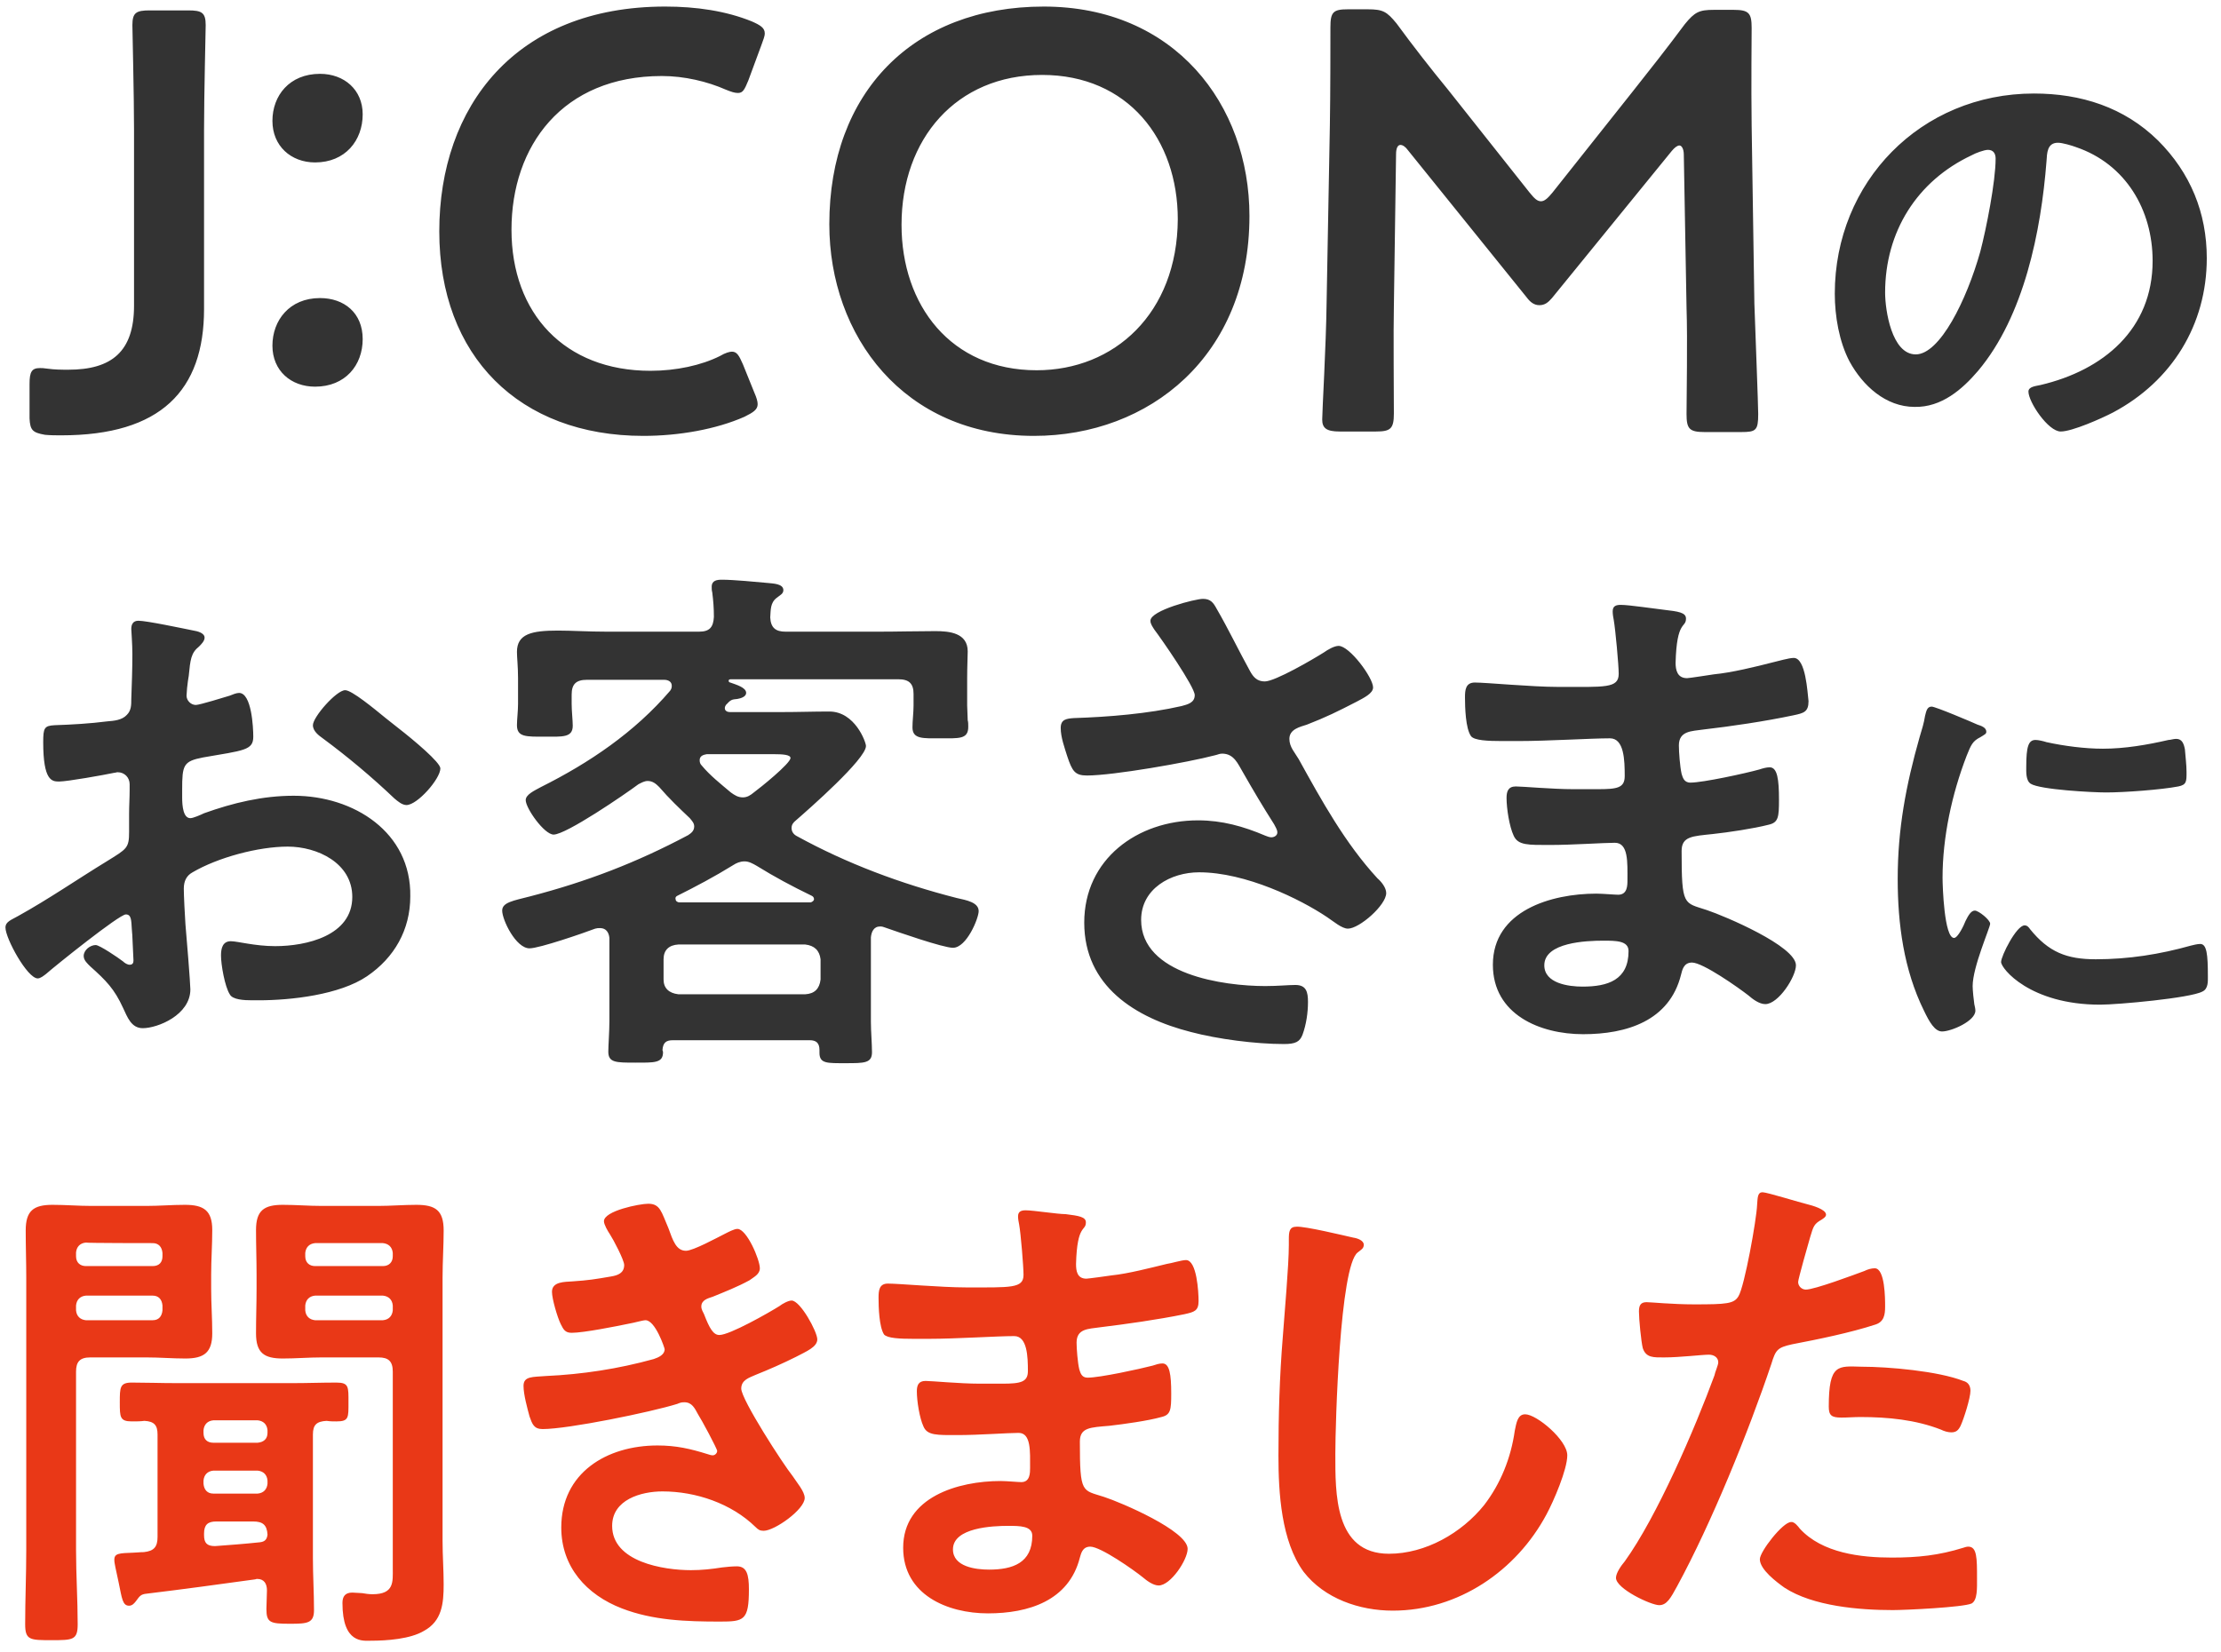
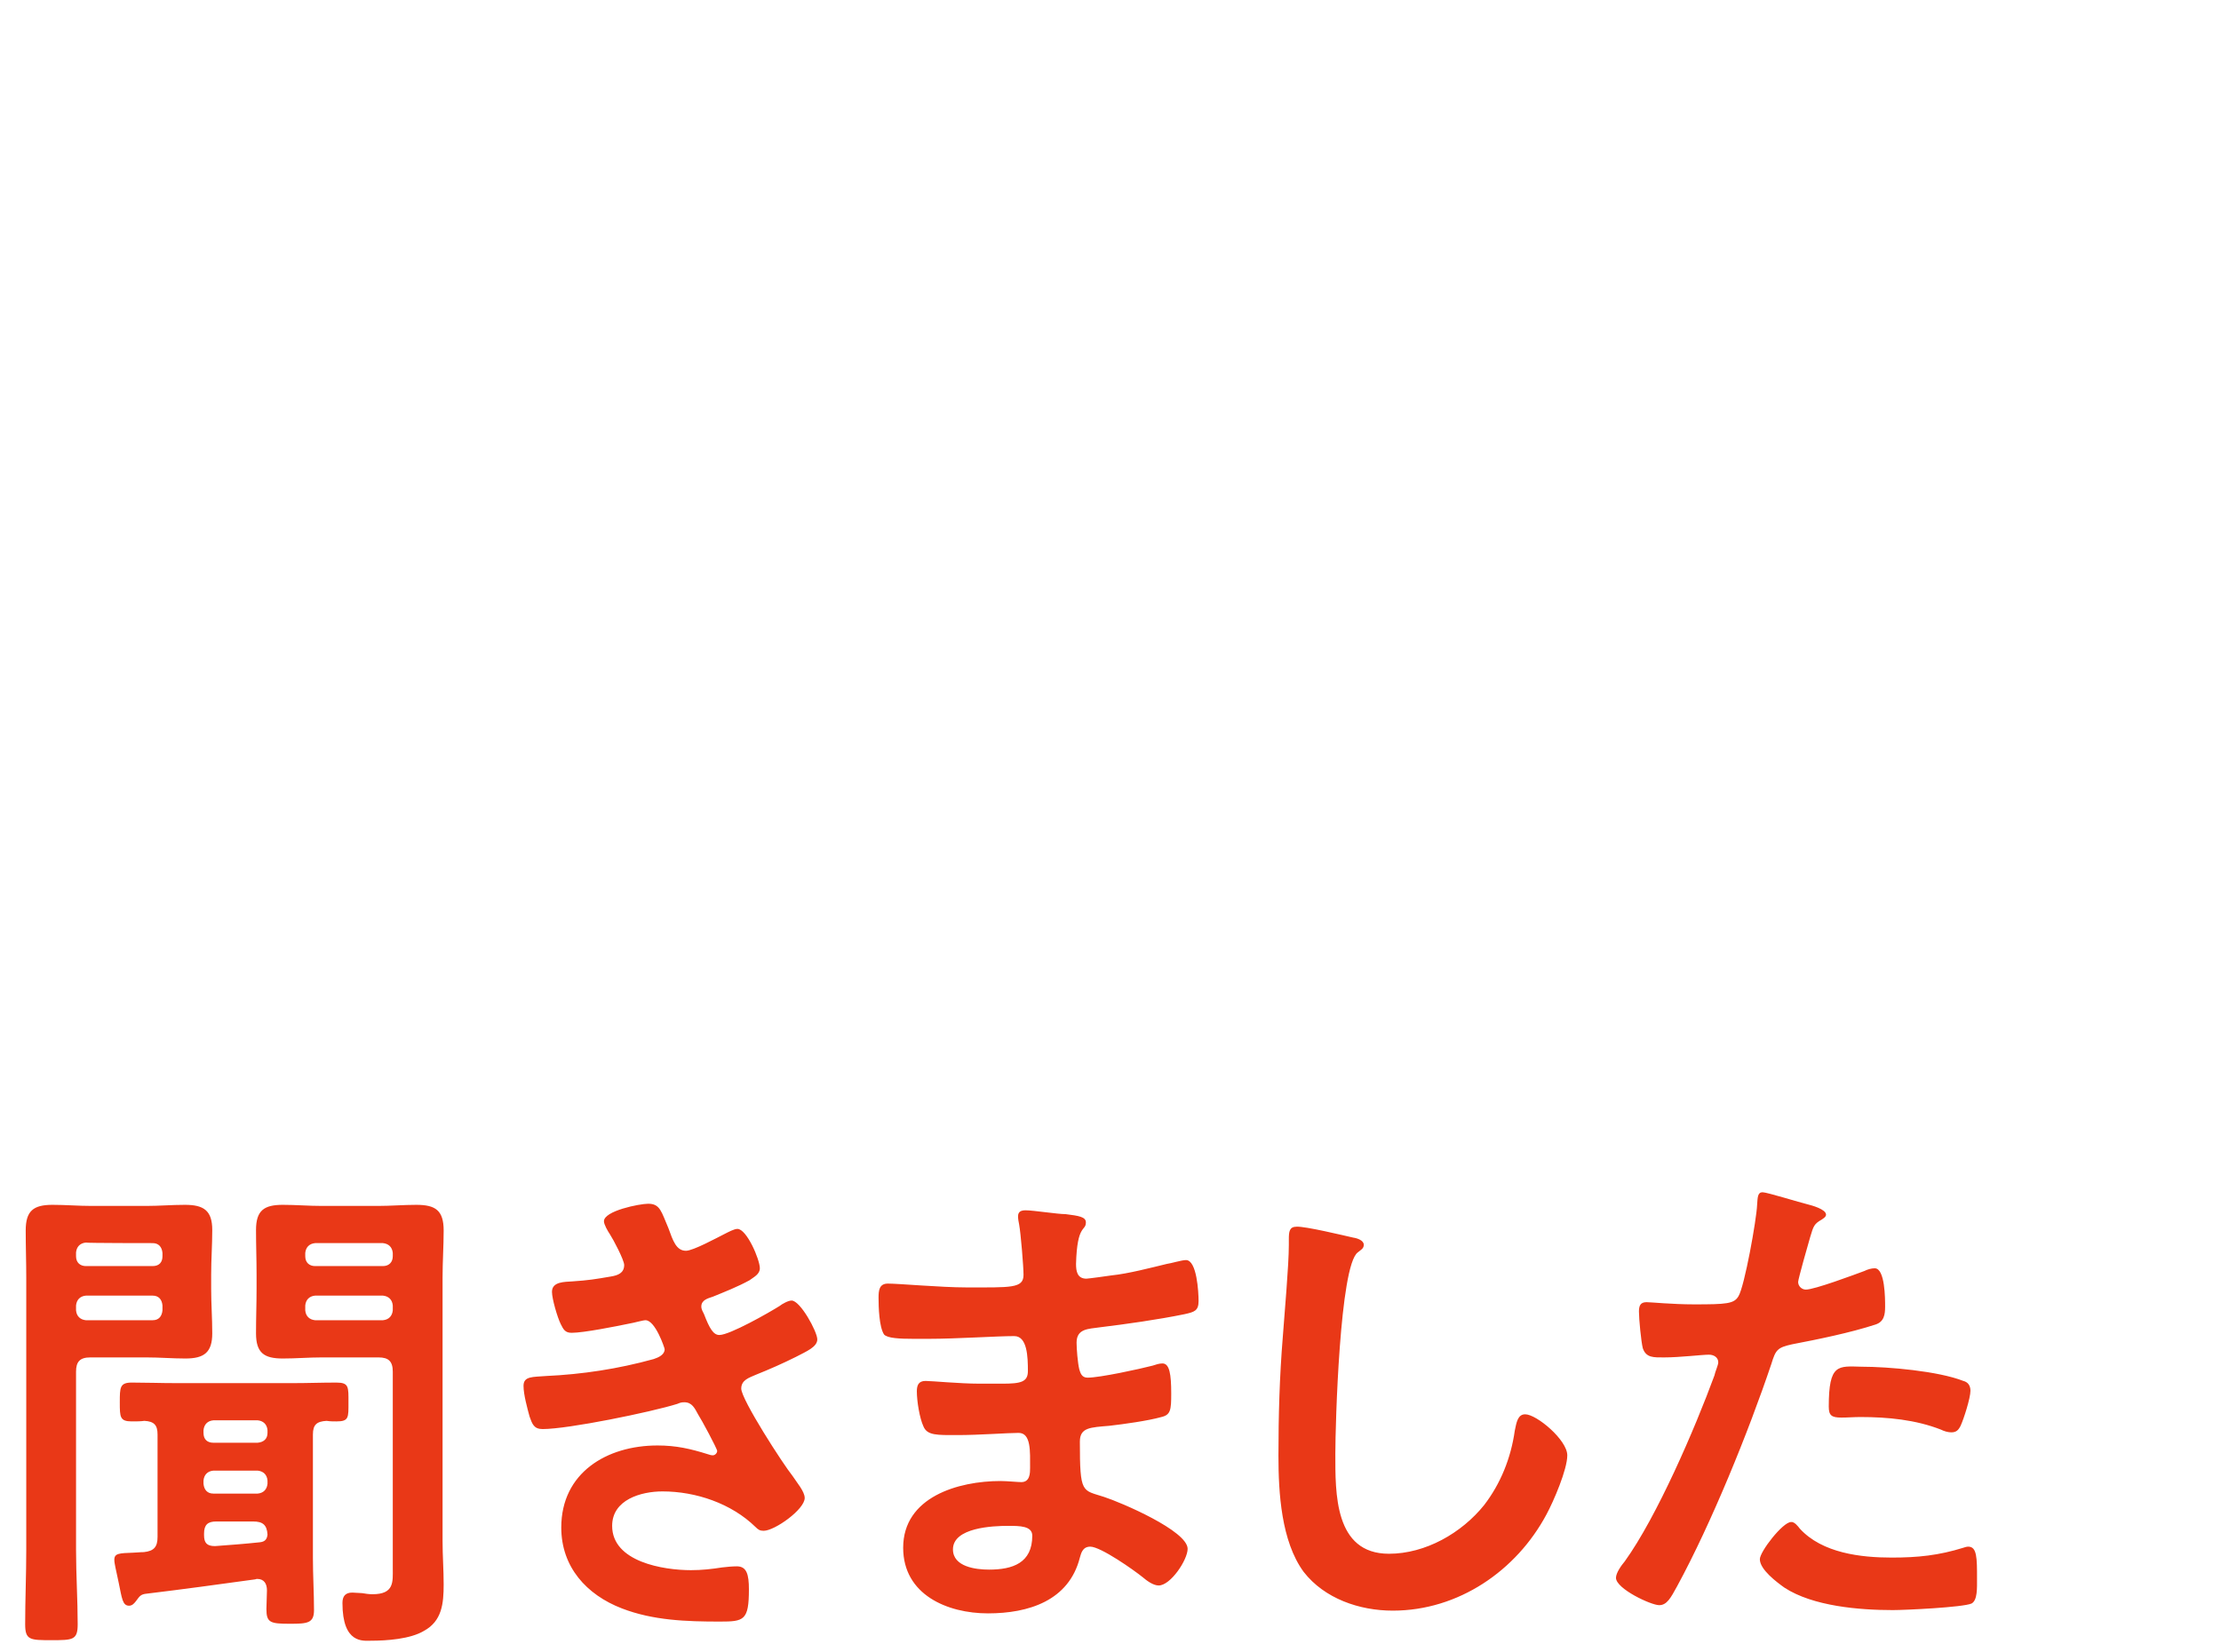
<svg xmlns="http://www.w3.org/2000/svg" viewBox="0 0 406 302">
-   <path d="M8.2 79.5c1 .1 2 .1 3 .1 18.2 0 26.1-8.2 26.1-23.1V23.7c0-6.3.3-18.3.3-19.1 0-2.3-.7-2.7-3.2-2.7h-7c-2.5 0-3.2.4-3.2 2.7 0 .8.3 12.8.3 19.1v32.2c0 8.4-4.1 11.7-12 11.7-1.2 0-2.5 0-3.9-.2-.6-.1-1-.1-1.3-.1-1.5 0-1.9.7-1.9 2.9v6.3c.1 2.2.6 2.6 2.8 3zm49.4-49.8c5.5 0 8.7-4 8.7-8.8 0-4.5-3.4-7.4-7.8-7.4-5.6 0-8.7 4-8.7 8.6s3.4 7.6 7.8 7.6zm0 41c5.5 0 8.7-3.9 8.7-8.7s-3.4-7.5-7.8-7.5c-5.6 0-8.7 4.1-8.7 8.7s3.4 7.5 7.8 7.5zm78.5 5.5c1.6-.8 2.4-1.3 2.4-2.3 0-.5-.2-1.2-.6-2.1l-2.1-5.2c-.7-1.6-1.1-2.3-2-2.3-.4 0-1.2.2-2.2.8-3.4 1.7-8 2.7-12.7 2.7-15.7 0-25.4-10.5-25.4-25.8s9.3-28.1 27.5-28.1c4.1 0 8.3 1 11.7 2.5 1 .4 1.6.6 2.2.6.9 0 1.2-.6 1.9-2.3l2.4-6.5c.3-.9.6-1.5.6-2.1 0-1-.8-1.5-2.4-2.2-4.7-1.9-10.1-2.7-15.8-2.7-27.4 0-41.3 18.3-41.3 41.1s14.6 37.4 37.3 37.4c6.5 0 13.3-1.2 18.5-3.5zm92.3-36.7c0-20.4-13.7-38.3-37.6-38.3S151.6 16.9 151.6 41c0 20.4 13.6 38.7 37.4 38.7 21.1 0 39.4-14.6 39.4-40.2zm-38.9 28.2c-15.7 0-24.7-11.9-24.7-26.6 0-15.7 10-27.4 25.7-27.4s24.8 11.8 24.8 26.4c-.1 17.2-11.6 27.6-25.8 27.6zm91.9-11.9c1 0 1.6-.5 2.3-1.3l21.9-26.9c.5-.6 1-1 1.4-1s.8.6.8 1.7l.5 28c.2 5.9 0 16.2 0 19.4 0 2.7.5 3.3 3.3 3.3h6.7c2.7 0 3.1-.3 3.1-3.3 0-1.6-.5-14.4-.7-20.2l-.5-32.5c-.1-7.7 0-16.2 0-17.9 0-2.7-.5-3.3-3.3-3.3h-3.6c-2.7 0-3.5.4-5.3 2.6-3.2 4.3-6.5 8.5-9.6 12.4l-14.6 18.4c-.9 1.1-1.5 1.6-2.1 1.6-.7 0-1.2-.5-2.1-1.6l-14.9-18.8c-3.2-3.9-6.4-8-9.4-12.1-1.8-2.2-2.5-2.6-5.3-2.6h-3.6c-2.7 0-3.2.5-3.2 3.3 0 2.2 0 12.4-.1 17.9l-.6 32.6c-.1 7.8-.8 19.7-.8 21.2 0 1.6.8 2.2 3.2 2.2h6.6c2.7 0 3.3-.5 3.3-3.3 0-2.5-.1-15.7 0-19.5l.4-27.9c0-1.1.3-1.7.8-1.7.4 0 .9.3 1.4 1l21.7 26.9c.6.8 1.3 1.4 2.3 1.4zm80.2 12c8.4-10 11.5-25.5 12.5-38.3.1-1.5.1-3.4 2.1-3.4.8 0 2.5.5 3.3.8 9.1 3.1 14 11.5 14 20.8 0 12.5-9 20-20.5 22.7-.9.2-2.2.3-2.2 1.2 0 1.9 3.6 7.3 5.9 7.3 2.1 0 7.5-2.4 9.6-3.5 10.7-5.7 17.1-16 17.1-28.2 0-8.3-3-15.6-8.9-21.5-6.2-6.1-14.1-8.6-22.7-8.6-20.7 0-36.4 16.2-36.4 36.6 0 4.1.8 8.8 2.7 12.4 2.4 4.4 6.6 8.3 11.9 8.3 4.9.1 8.7-3.2 11.6-6.6zm-17-14.3c0-11.1 5.8-20.4 15.8-25.1.7-.4 2.3-1 3-1 1 0 1.4.7 1.4 1.6 0 4.2-1.7 12.8-2.8 17-2.5 8.9-7.4 18.8-11.8 18.8s-5.6-8.1-5.6-11.3zM72.9 133.2c-.8-.6-1.6-1.3-2.4-1.9-2.2-1.8-6.2-5.1-7.4-5.1-1.6 0-5.9 4.9-5.9 6.4 0 1.1 1.1 1.9 1.8 2.4 4.6 3.4 9 7.1 13.1 11 .6.5 1.4 1.2 2.2 1.2 2 0 6.2-4.8 6.2-6.7 0-1.1-4.9-5.2-7.6-7.3zm-19.2 12.3c-5.7 0-11.1 1.3-16.4 3.2-.6.3-2 .9-2.5.9-1.3 0-1.5-2.2-1.5-3.8v-1.4c0-4.5.2-5.2 3.8-5.9 7.5-1.3 9.2-1.3 9.2-3.8 0-1.7-.3-8-2.6-8-.5 0-1.2.3-1.7.5-1 .3-5.5 1.7-6.2 1.7-.9 0-1.7-.8-1.7-1.7 0-.4.1-1 .1-1.4.1-.9.2-1.7.3-2.2.3-3 .4-4.2 1.9-5.4.4-.4 1-1 1-1.6 0-.9-1.4-1.2-2-1.3-2-.4-8.6-1.8-10.1-1.8-1 0-1.3.7-1.3 1.5 0 .4.2 2.7.2 4.6 0 2.7-.1 5.5-.2 8.2 0 1.1 0 2.1-.8 2.9-.9 1-2.4 1.1-3.6 1.2-3.1.4-6.5.6-9.6.7-1.9.1-2.1.5-2.1 3.1 0 7.1 1.6 7.2 2.9 7.2 1.5 0 8.2-1.2 10.1-1.6.2 0 .4-.1.6-.1 1.3 0 2.2 1 2.2 2.2v1c0 1.5-.1 2.9-.1 4.4v3.3c0 3-.4 3.1-4.1 5.4-5.4 3.3-10.6 6.9-16.2 10-1.2.7-2.3 1-2.3 2.1 0 2 4 9.3 5.9 9.3.5 0 1.1-.5 1.5-.8 1.7-1.5 13.4-10.9 14.6-10.9 1 0 1 1 1.1 2.7 0 .4.1.9.1 1.4 0 .2.2 4.2.2 4.3 0 .4-.1.8-.7.8-.4 0-.9-.3-1.2-.6-.9-.7-4.3-3-5-3-1 0-2.2.9-2.2 2 0 .8.7 1.4 1.2 1.9 2.9 2.6 4.4 4.1 6 7.6.8 1.7 1.5 3.7 3.6 3.7 2.7 0 8.7-2.4 8.7-7.1 0-1-.7-9.8-.9-11.9-.1-1.4-.3-5.3-.3-6.5 0-1.4.5-2.4 1.6-3 4.6-2.7 12-4.7 17.4-4.7s11.8 3 11.8 9.2c0 7.1-8.4 9-14.1 9-3.7 0-6.9-.9-8.1-.9-1.5 0-1.8 1.3-1.8 2.6 0 1.7.7 5.7 1.6 7.1.5 1 2.6 1.1 4.1 1.1h1.2c5.9 0 14.8-1 19.8-4.4S75 170 75 163.9c.2-11.7-10.3-18.4-21.3-18.4zm121.2 18.7c-10.2-2.6-20.1-6.3-29.2-11.3-.6-.3-1-.8-1-1.5 0-.6.3-1 .8-1.4 2.3-2 12.8-11.2 12.8-13.6 0-.7-2-6.3-6.7-6.3-2.9 0-5.7.1-8.6.1h-9.6c-.4 0-.9-.2-.9-.7 0-.3.1-.4.2-.6.9-1 1.1-1 2.1-1.1.6-.1 1.6-.4 1.6-1.1 0-1-1.8-1.5-2.9-1.9-.1 0-.3-.1-.3-.3 0-.1 0-.3.4-.3h30.6c2 0 2.8.8 2.8 2.7v2.1c0 1.3-.2 2.8-.2 4 0 2.2 2 2 5.1 2 3.4 0 5.1.2 5.1-2.1 0-.4 0-.9-.1-1.2 0-.8-.1-2-.1-2.7v-5c0-2 .1-4.1.1-4.9 0-3.4-3.4-3.7-5.9-3.7-3.4 0-7 .1-10.4.1h-17c-1.8 0-2.7-.7-2.8-2.6.1-1.4 0-2.7 1.2-3.6.6-.5 1.2-.7 1.2-1.4 0-1.2-2-1.2-2.8-1.3-2.1-.2-6.4-.6-8.4-.6-.9 0-1.9.1-1.9 1.3 0 .3 0 .7.1 1 .2 1.6.3 2.9.3 4.5-.1 1.9-.8 2.7-2.7 2.7h-16.9c-3.4 0-6.4-.2-8.9-.2-4.8 0-7.5.6-7.5 3.9 0 1 .2 2.7.2 4.8v4.7c0 1.3-.2 2.9-.2 3.9 0 2.2 1.7 2.1 5.1 2.1 3.2 0 5.1.2 5.1-2 0-1-.2-2.7-.2-4V127c0-1.9.8-2.7 2.8-2.7h14.1c.7 0 1.4.3 1.4 1.1 0 .4-.1.6-.3.9-6.5 7.6-14.8 13.2-23.6 17.6-1.3.7-2.8 1.4-2.8 2.4 0 1.5 3.4 6.3 5.1 6.3 2.3 0 13.1-7.4 15.5-9.2.6-.3 1.1-.6 1.7-.6.9 0 1.5.5 2.1 1.1 1.8 2.1 3.7 3.9 5.6 5.7.4.5.8.9.8 1.5 0 .8-.5 1.2-1.1 1.6-9.4 5-18.5 8.5-28.9 11.2-3.1.8-5.1 1.1-5.1 2.6 0 1.7 2.5 6.9 5 6.9 1.8 0 9.9-2.8 12-3.6.4-.1.5-.1.9-.1 1.1 0 1.6.8 1.7 1.8v15.2c0 1.8-.2 4.5-.2 5.6 0 2 1.4 2 4.9 2s5.1.1 5.1-1.9c0-.2-.1-.3-.1-.4.1-1.3.6-1.8 1.9-1.8h25c1.2 0 1.8.5 1.8 1.8v.5c0 2 1.4 1.9 4.8 1.9s4.8 0 4.8-2c0-1.6-.2-3.8-.2-5.6v-15.4c.1-1 .5-2 1.7-2 .4 0 .6.1.9.2 2.3.8 10.6 3.7 12.4 3.7 2.5 0 4.7-5.4 4.7-6.7 0-1.6-2.2-2-4-2.4zm-45.7-26.3h12.3c1.6 0 3 .1 3 .7 0 1-5.6 5.5-6.7 6.3-.6.5-1.2.9-2 .9-.9 0-1.5-.4-2.2-.9-1.9-1.6-3.8-3.1-5.3-4.9-.3-.3-.4-.6-.4-1 0-.8.7-1 1.3-1.1zm-5.4 25.9c3.4-1.7 6.8-3.5 10.2-5.6.6-.4 1.3-.7 2.1-.7s1.5.4 2.2.8c3.4 2.1 6.4 3.7 10.1 5.5.2.1.4.3.4.6s-.3.5-.6.6h-24c-.3 0-.7-.2-.7-.6-.1-.3.1-.5.3-.6zm26.2 15.3c-.2 1.7-1.1 2.6-2.8 2.7H124c-1.7-.2-2.7-1.1-2.7-2.7v-3.7c0-1.7 1-2.6 2.7-2.7h23.2c1.7.2 2.6 1.1 2.8 2.7zm87.4-40.3c-.7-1.2-1.7-2.2-1.7-3.7 0-1.8 2-2.2 3.2-2.6 3.6-1.4 5.6-2.4 9.1-4.2 1.3-.7 3-1.5 3-2.6 0-1.8-4.3-7.6-6.3-7.6-.8 0-2 .7-2.7 1.2-1.9 1.2-8.9 5.3-10.8 5.3-1.4 0-2.1-.8-2.7-1.9-2.1-3.8-3.9-7.6-6.1-11.4-.6-1.1-1.1-1.8-2.5-1.8s-9.6 2.1-9.6 4c0 .6.4 1.1.7 1.6 1.3 1.7 7.4 10.5 7.4 12 0 1.4-1.3 1.7-2.4 2-6.1 1.4-13.4 2-19.7 2.2-1.3.1-2.4.2-2.4 1.8 0 1.7.7 3.6 1.2 5.2.9 2.7 1.4 3.5 3.6 3.5 4.8 0 18.5-2.4 23.4-3.7.5-.1.8-.3 1.3-.3 2.2 0 2.9 1.9 3.8 3.4 2 3.5 3.6 6.2 5.7 9.5.2.4.6 1 .6 1.5 0 .6-.6.9-1.1.9-.4 0-.8-.2-1.1-.3-4-1.7-7.9-2.8-12.3-2.8-11.1 0-20.8 7.1-20.8 18.7s9.3 17.4 19.5 20c4.9 1.3 11.8 2.2 17 2.2 2.1 0 2.9-.4 3.4-1.7.7-1.9 1-4.1 1-6 0-1.8-.3-3.1-2.3-3.1-1.3 0-3.2.2-5.5.2-7.6 0-22.7-2.1-22.7-12.1 0-5.7 5.4-8.7 10.6-8.7 8.5 0 18.5 4.9 23.4 8.2 1.2.8 2.7 2.1 3.8 2.1 2.1 0 7-4.3 7-6.5 0-1-.9-2.1-1.6-2.7-5.9-6.4-10.2-14.2-14.4-21.8zm90.5-18.5c-.9 0-2.9.6-3.8.8-3.1.8-7.6 1.9-10.8 2.2-.7.1-4.5.7-4.9.7-1.8 0-2.1-1.5-2.1-2.8.2-7.9 1.9-6.3 1.9-8.1 0-1.1-1.4-1.3-4-1.6-1.8-.2-6.4-.9-7.9-.9-.9 0-1.5.2-1.5 1.2 0 .5.1 1.1.2 1.6.3 1.7.9 8.2.9 9.8 0 2.7-2.5 2.4-11.1 2.4-4.8 0-13.1-.8-15.2-.8-1.7 0-1.8 1.4-1.8 2.7 0 1.8.1 5.7 1.1 7.1.6.8 3.1.9 5.7.9h3c5.3 0 13.2-.5 16.7-.5 2.6 0 2.7 4 2.7 6.9 0 2.2-1.4 2.4-5 2.4h-4.4c-3.8 0-9.3-.5-10.5-.5-1.4 0-1.7.9-1.7 2.1 0 1.9.5 5.2 1.3 6.9.8 1.8 2.7 1.7 6.7 1.7s9.8-.4 11.8-.4c2.5 0 2.3 3.6 2.3 6.8 0 1 0 2.7-1.7 2.7-.6 0-2.9-.2-4-.2-8.2 0-18.9 3.1-18.9 13 0 9.1 8.6 12.7 16.5 12.7s15.8-2.4 17.9-10.9c.2-.7.4-2.2 2-2.2 2 0 8.5 4.6 10.3 6 .8.7 2 1.6 3.1 1.6 2.4 0 5.6-5 5.6-7.1 0-3.5-13-9-16.3-10.1-4.2-1.4-4.6-.6-4.6-10.8 0-2.7 2-2.7 5.7-3.1 2.8-.3 7.5-1 10.2-1.7 1.8-.4 1.9-1.4 1.9-4.6 0-3.7-.3-5.9-1.7-5.9-.6 0-1.3.2-1.9.4-2.5.7-10.3 2.4-12.6 2.4-1.2 0-1.4-1-1.6-1.6-.3-1.3-.5-4-.5-5.2 0-2.7 2.4-2.6 4.4-2.9 5.2-.6 11.3-1.5 16.5-2.6 1.9-.4 2.8-.6 2.8-2.6-.2-1.6-.5-7.9-2.7-7.9zm-38.6 60.1c-2.6 0-7-.6-7-3.9 0-4.2 7.7-4.5 10.8-4.5 2.3 0 4.6 0 4.6 1.9 0 5.3-3.8 6.5-8.4 6.5zm71.7-13.9c-.7 0-1.2.9-1.7 1.9-.3.8-1.4 3.1-2.1 3.1-1.8 0-2.1-9.5-2.1-11 0-7.4 1.7-15.3 4.4-22.3.8-2 1.1-2.7 2.5-3.4.8-.5 1.1-.6 1.1-1 0-.8-1-1.1-1.6-1.3-1.1-.5-7.7-3.3-8.4-3.3-.9 0-1 1-1.2 1.7-.2 1.3-.6 2.6-1 3.9-2.5 8.8-4 16.8-4 25.9 0 8.2 1.1 16.6 4.8 24.1 1 2.1 2 3.8 3.3 3.8 1.7 0 6.1-1.9 6.1-3.8 0-.3-.1-.8-.2-1.2-.1-.7-.3-2.5-.3-3.3 0-3.5 3.2-10.7 3.2-11.4s-2.1-2.4-2.8-2.4zm42.6 12c0-4-.2-5.9-1.4-5.9-.5 0-1.3.2-1.7.3-5.7 1.6-11.4 2.5-17.4 2.5-5.3 0-8.6-1.3-12-5.5-.2-.3-.5-.7-1-.7-1.5 0-4.3 5.6-4.3 6.7 0 1.2 5.3 7.8 18.1 7.8 3.2 0 16.5-1.2 18.7-2.4 1.1-.5 1-1.9 1-2.8zm-5.8-43.4c-.5 0-1 .2-1.4.2-3.9.9-8 1.6-12 1.6-3.3 0-7.1-.5-10.3-1.2-.6-.2-1.5-.4-2-.4-1.3 0-1.7 1.2-1.7 4.9 0 .9-.1 2.5.8 3.1 1.7 1.1 11.4 1.6 13.8 1.6 3.3 0 10.1-.5 13.2-1.1 1.5-.3 1.5-.9 1.5-2.6 0-1.4-.2-2.8-.3-4.2-.2-1-.5-1.9-1.6-1.9z" fill="#333" />
  <path d="M55.8 238.7c.1-1 .7-1.7 1.8-1.8H70c1 .1 1.7.7 1.8 1.8v.9c-.1 1-.7 1.7-1.8 1.8H57.6c-1-.1-1.7-.7-1.8-1.8zM70 227.3c1 .1 1.7.7 1.8 1.8v.6c0 1.1-.7 1.8-1.8 1.8H57.6c-1 0-1.8-.6-1.8-1.8v-.6c.1-1 .7-1.7 1.8-1.8zm-.8 20.9c1.8 0 2.6.7 2.6 2.6v36c0 2.4.3 4.7-3.7 4.7-.7 0-1.3-.1-1.9-.2-.5 0-1.3-.1-1.8-.1-1.3 0-1.8.7-1.8 1.9 0 7.5 3.8 6.9 5.2 6.9 2.9 0 7.2-.3 9.7-1.8 3.3-1.8 3.6-5 3.6-8.5 0-2.7-.2-5.2-.2-7.9v-48.2c0-2.9.2-5.8.2-8.6 0-3.7-1.5-4.7-5-4.7-2.3 0-4.7.2-7 .2H58.8c-2.4 0-4.7-.2-7.1-.2-3.4 0-4.9 1-4.9 4.6 0 2.8.1 5.4.1 8.2v2.5c0 2.8-.1 5.4-.1 8.2 0 3.6 1.5 4.6 4.9 4.6 2.4 0 4.7-.2 7.1-.2zm-55.3-9.5c.1-1 .7-1.7 1.8-1.8h12.2c1.1 0 1.7.7 1.8 1.8v.9c-.1 1-.6 1.8-1.8 1.8H15.7c-1-.1-1.7-.7-1.8-1.8zm14-11.4c1.1 0 1.7.7 1.8 1.8v.6c0 1.1-.6 1.8-1.8 1.8H15.7c-1 0-1.8-.6-1.8-1.8v-.7c.1-1 .7-1.7 1.8-1.8 0 .1 12.2.1 12.2.1zm-14 23.5c0-1.8.7-2.6 2.6-2.6h10.3c2.4 0 4.7.2 7.1.2 3.4 0 4.9-1.1 4.9-4.6 0-2.8-.2-5.4-.2-8.2v-2.5c0-2.8.2-5.4.2-8.2 0-3.6-1.6-4.6-5-4.6-2.4 0-4.7.2-7 .2H16.7c-2.4 0-4.7-.2-7.1-.2-3.5 0-4.9 1.1-4.9 4.7 0 2.9.1 5.8.1 8.6v49.8c0 4.6-.2 9.1-.2 13.6 0 2.9.9 2.9 4.8 2.9s4.8 0 4.8-2.9c0-4.5-.3-9-.3-13.6zm33.2 18.1c1 .1 1.7.7 1.8 1.8v.6c-.1 1-.7 1.7-1.8 1.8H39c-1.1 0-1.7-.7-1.8-1.8v-.6c.1-1 .7-1.7 1.8-1.8zm0-9.2c1 .1 1.7.7 1.8 1.8v.5c0 1.1-.7 1.7-1.8 1.8H39c-1.1 0-1.8-.6-1.8-1.8v-.5c.1-1 .7-1.7 1.8-1.8zm-.8 18.5c1.7 0 2.5.6 2.6 2.4-.1.9-.5 1.3-1.4 1.4-2.8.3-5.5.5-8.2.7-1.5 0-2-.6-2-2v-.3c0-1.6.7-2.2 2.2-2.2zm2.4 16c0 2.5.7 2.7 4.3 2.7 3.2 0 4.4-.1 4.4-2.5 0-3.1-.2-6.4-.2-9.5v-22.6c0-1.8.7-2.4 2.5-2.5.7.1 1.2.1 1.8.1 2.3 0 2.2-.7 2.2-3.5s.1-3.6-2.2-3.6c-2.7 0-5.3.1-8 .1H32.1c-2.7 0-5.4-.1-8-.1-2.2 0-2.2.9-2.2 3.6s0 3.5 2.2 3.5c.8 0 1.6 0 2.3-.1 1.8.1 2.4.8 2.4 2.5V281c0 1.8-.6 2.6-2.5 2.8-.7 0-1.4.1-1.9.1-2.6.1-3.5.1-3.5 1.3 0 .5.1.8.2 1.4.2 1 .4 1.9.6 2.8.6 2.9.7 4.2 1.9 4.2.6 0 1-.5 1.3-.9.6-.8.8-1.2 1.9-1.3 6.6-.8 13.2-1.7 19.7-2.6.2 0 .3-.1.5-.1 1.3 0 1.8.9 1.8 2.1zm69.8-74.1c-1.6 0-8.1 1.3-8.1 3.2 0 .6.7 1.8 1.1 2.4.6.9 2.6 4.7 2.6 5.6 0 1.5-1.2 1.9-2.4 2.1-2.9.5-4.1.7-7.1.9-1.3.1-3.7 0-3.7 1.9 0 1.3 1 4.7 1.6 5.9.5 1 .8 1.6 2 1.6 2.2 0 8.2-1.2 10.6-1.7.7-.1 2.4-.6 2.9-.6 1.8 0 3.5 5.1 3.5 5.3 0 1-1.1 1.5-2 1.8-6.5 1.8-13.1 2.8-19.7 3.1-2.4.2-4.1 0-4.1 1.8 0 1.6.7 4.1 1.1 5.6.5 1.4.8 2.3 2.4 2.3 4.7 0 19.8-3.1 24.6-4.6.5-.2.7-.3 1.3-.3 1.4 0 1.9 1.1 2.5 2.2.6.9 3.5 6.3 3.5 6.7s-.4.8-.8.8c-.3 0-.6-.1-.9-.2-3.2-1-5.8-1.6-9.2-1.6-9.3 0-17.6 5-17.6 15 0 7.2 4.6 12.3 11.1 14.8 5.7 2.2 11.8 2.4 17.9 2.4 4.4 0 5.3-.2 5.3-5.9 0-2.7-.4-4.2-2.2-4.2-.8 0-1.9.1-2.7.2-1.9.3-3.7.5-5.7.5-5 0-14.4-1.5-14.4-8.1 0-4.8 5.3-6.3 9.2-6.3 6.1 0 12.6 2.2 17 6.5.5.5.8.7 1.5.7 2 0 7.5-3.9 7.5-6 0-1.2-1.5-2.9-2.2-4-1.7-2.1-9.4-14-9.4-16 0-1.6 1.5-2 2.6-2.5 2.5-1 5-2.1 7.4-3.3 1.9-1 3.9-1.8 3.9-3.2s-3.1-7.1-4.7-7.1c-.6 0-1.7.6-2.2 1-1.9 1.2-9.1 5.3-11 5.3-1.1 0-1.8-1.2-2.8-3.8-.2-.4-.5-.9-.5-1.4 0-1.2 1.2-1.5 2.1-1.8 2.2-.9 4.5-1.8 6.7-3 .8-.6 1.9-1.1 1.9-2.2 0-1.6-2.4-7.2-4.1-7.2-.6 0-1.7.6-2.3.9-1.4.7-5.8 3.1-7.1 3.1-1.8 0-2.4-1.9-3.2-4.1-1.3-3-1.5-4.5-3.7-4.5zm65.8 58.9c2.1 0 4.4 0 4.4 1.8 0 5-3.6 6.2-7.9 6.2-2.4 0-6.6-.5-6.6-3.7 0-4 7.3-4.3 10.1-4.3zm3.2-57.7c-.8 0-1.4.2-1.4 1.1 0 .5.1 1 .2 1.5.3 1.6.8 7.7.8 9.2 0 2.5-2.3 2.3-10.5 2.3-4.5 0-12.3-.7-14.3-.7-1.6 0-1.7 1.3-1.7 2.6 0 1.7.1 5.3 1 6.7.6.7 2.9.8 5.4.8h2.8c5 0 12.4-.5 15.6-.5 2.4 0 2.5 3.8 2.5 6.4 0 2-1.3 2.3-4.7 2.3H179c-3.5 0-8.7-.5-9.8-.5-1.3 0-1.6.8-1.6 1.9 0 1.8.5 4.9 1.2 6.4.7 1.7 2.5 1.6 6.3 1.6s9.2-.4 11.1-.4c2.3 0 2.1 3.4 2.1 6.4 0 .9 0 2.6-1.6 2.6-.6 0-2.7-.2-3.8-.2-7.7 0-17.8 2.9-17.8 12.2 0 8.6 8.1 12 15.5 12s14.8-2.3 16.8-10.2c.2-.6.4-2 1.9-2 1.9 0 8 4.3 9.6 5.6.7.6 1.9 1.5 2.9 1.5 2.2 0 5.3-4.7 5.3-6.7 0-3.3-12.2-8.5-15.3-9.5-4-1.3-4.4-.5-4.4-10.1 0-2.6 1.9-2.6 5.4-2.9 2.6-.3 7-.9 9.5-1.6 1.7-.4 1.8-1.3 1.8-4.3 0-3.5-.3-5.5-1.6-5.5-.6 0-1.2.2-1.8.4-2.3.6-9.6 2.2-11.9 2.2-1.1 0-1.3-.9-1.5-1.5-.3-1.2-.5-3.8-.5-4.9 0-2.6 2.2-2.5 4.2-2.8 4.9-.6 10.6-1.4 15.5-2.4 1.8-.4 2.6-.6 2.6-2.4 0-1.6-.3-7.5-2.3-7.5-.8 0-2.7.6-3.5.7-2.9.7-7.1 1.8-10.1 2.1-.6.1-4.3.6-4.6.6-1.7 0-1.9-1.4-1.9-2.7.2-7.4 1.8-5.9 1.8-7.6 0-1-1.3-1.2-3.7-1.5-1.5 0-5.9-.7-7.3-.7zm49.5 3c-1.3 0-1.4.9-1.4 2.3v1c0 3.8-.8 12.6-1.1 16.8-.6 7.3-.8 14.5-.8 21.8 0 6.7.5 15.6 4.6 21.2 3.8 4.9 10.2 7.1 16.3 7.1 12 0 22.6-7.3 28.1-17.6 1.3-2.4 3.8-8.2 3.8-10.8 0-2.8-5.6-7.5-7.7-7.5-1.4 0-1.6 1.6-1.9 3-.7 5-2.6 9.7-5.6 13.6-4.1 5.1-10.7 8.9-17.4 8.9-10 0-9.8-11.1-9.8-18.3 0-5.2.8-34.4 4.1-36.8.6-.5 1.1-.7 1.1-1.4 0-.8-1.2-1.2-1.9-1.3-1.8-.4-8.8-2.1-10.4-2zm90.4 54c-1.5 0-5.7 5.4-5.7 6.8 0 1.9 3.1 4.2 4.5 5.2 5.2 3.4 13.7 4.1 19.8 4.1 2.3 0 12.8-.5 14.4-1.2 1.1-.6 1-2.8 1-4.6 0-3.7 0-5.8-1.6-5.8-.3 0-.6.1-.9.2-4.5 1.4-8.3 1.8-13.1 1.8-5.6 0-12.7-.8-16.8-5.3-.3-.4-1-1.3-1.6-1.2zm6.9-21.1c0 1.6.5 2 2.3 2 1.2 0 2.3-.1 3.5-.1 5 0 10.1.5 14.7 2.3.6.3 1.3.5 1.9.5.9 0 1.3-.4 1.7-1.2.6-1.3 1.8-5.1 1.8-6.4 0-1-.5-1.6-1.3-1.8-4.6-1.8-13.7-2.6-18.6-2.6-4.3-.1-6-.6-6 7.3zM322.2 218c-.9 0-.9.9-1 2.3-.1 2.7-2.3 14.9-3.4 16.7-.8 1.4-2.2 1.5-8.1 1.5-4 0-7.9-.4-8.7-.4-1.1 0-1.4.6-1.4 1.7 0 1.4.4 5.5.7 6.7.6 1.8 2 1.7 3.9 1.7 2.9 0 6.9-.5 8.2-.5.9 0 1.7.5 1.7 1.4 0 .5-.6 1.8-.7 2.4-3.6 9.8-10.5 25.8-16.4 34-.6.7-1.6 2.1-1.6 3 0 2 6.4 5 7.9 5 1.4 0 2.1-1.3 3.3-3.5 6.2-11.4 13-28.1 17.2-40.6.8-2.6 1.1-3 3.8-3.6 4.7-.9 10.6-2.1 15.2-3.6 1.6-.5 1.8-1.8 1.8-3.3 0-1.4 0-7-1.9-7-.6 0-1.3.2-1.9.5-1.9.7-9.1 3.4-10.7 3.4-.7 0-1.4-.6-1.4-1.4 0-.5 1.9-7.2 2.2-8.2.6-2 .7-2.4 2.1-3.2.3-.2.8-.5.8-.9 0-1-2.6-1.7-3.4-1.9-1.3-.3-7.4-2.2-8.2-2.2z" fill="#e93817" />
</svg>